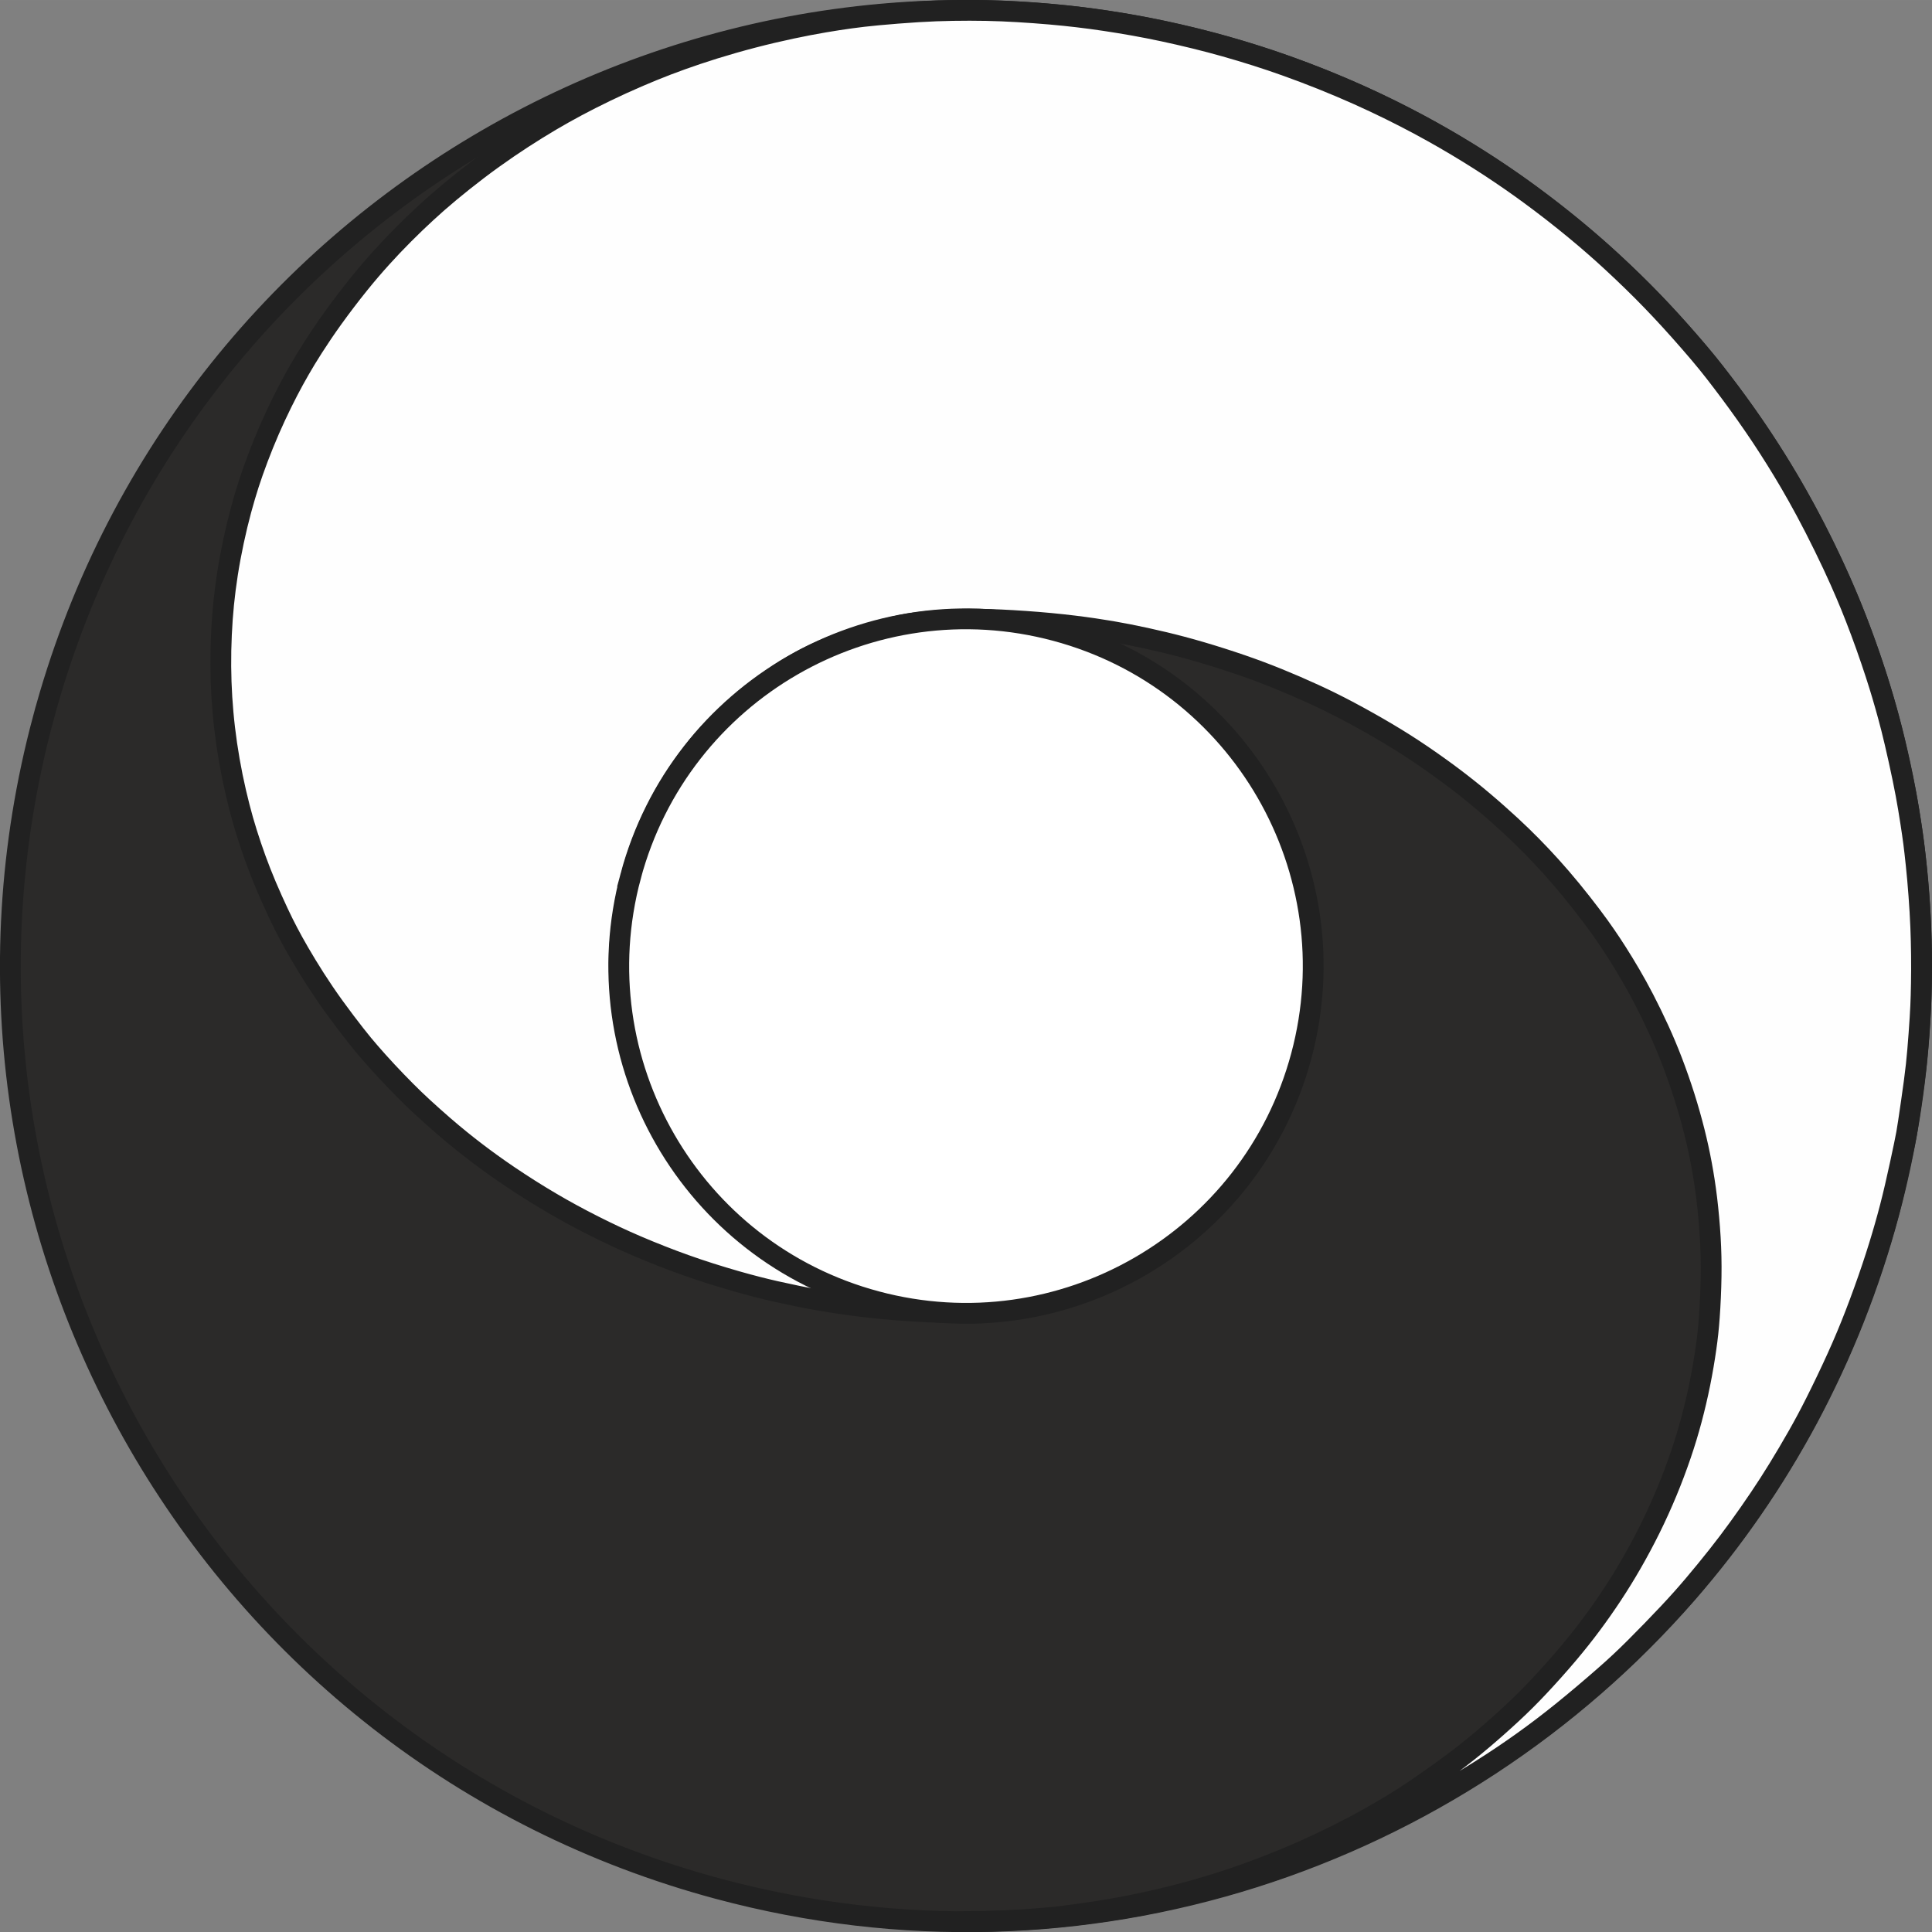
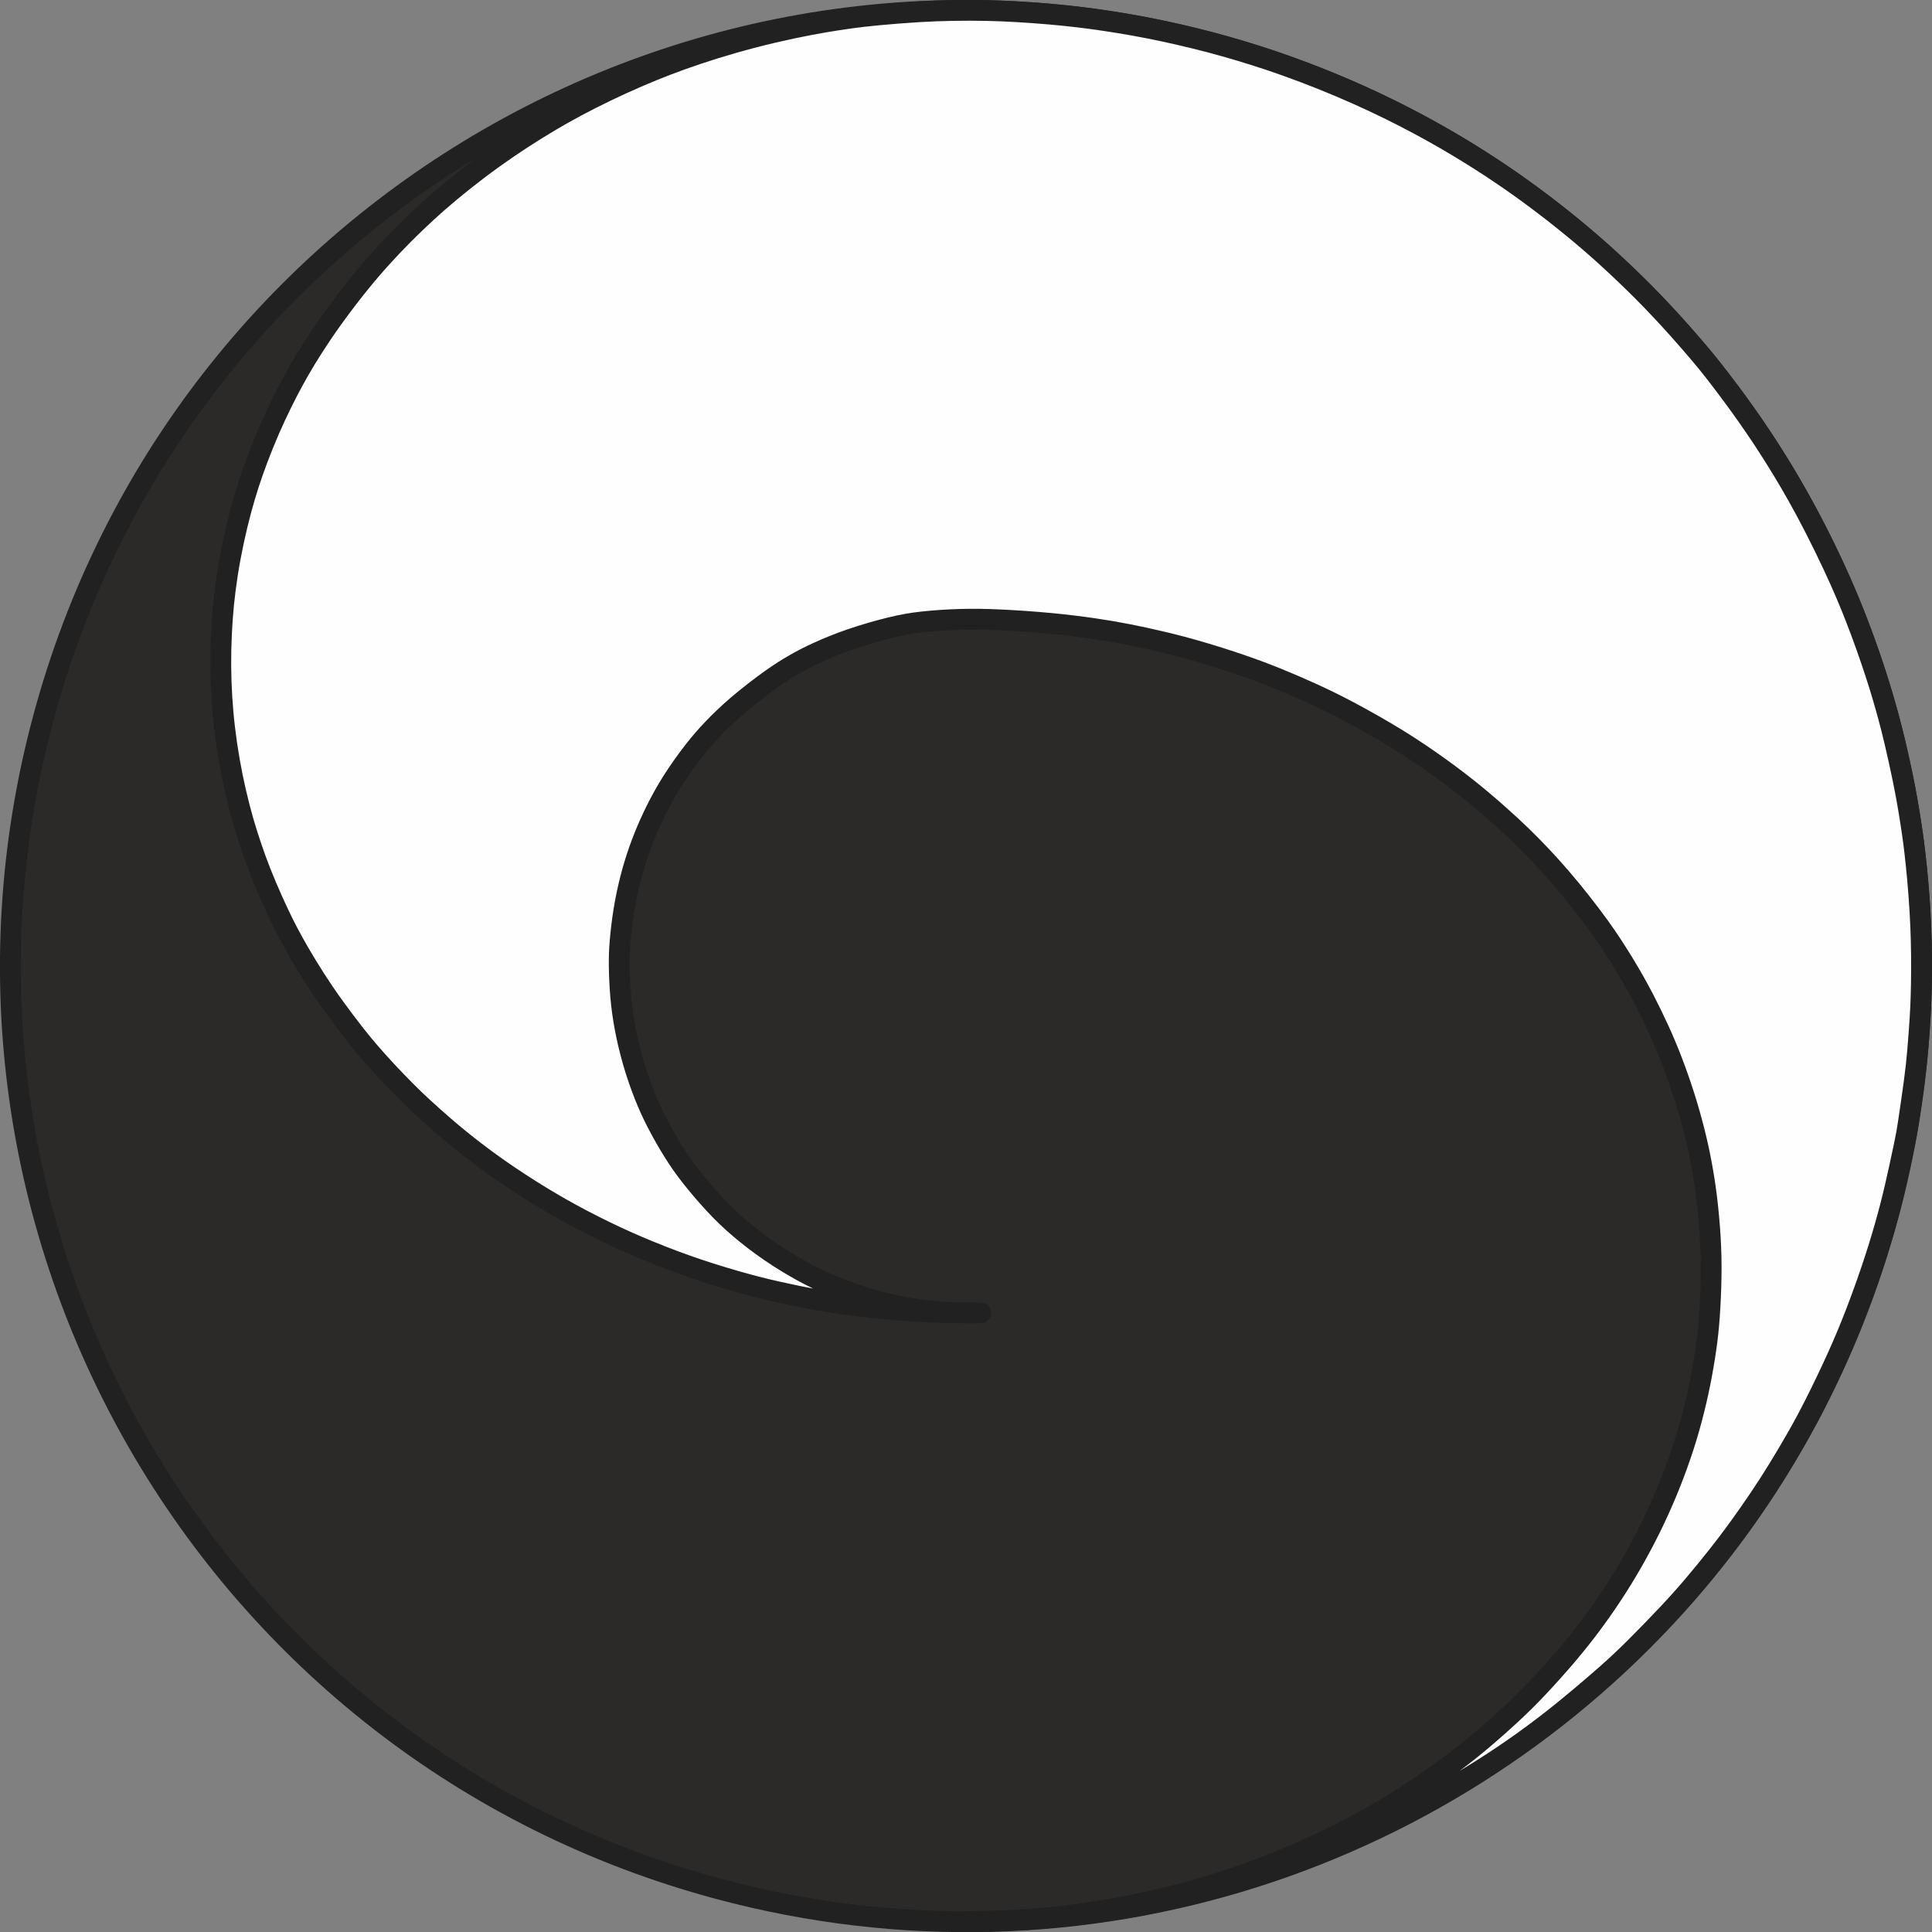
<svg xmlns="http://www.w3.org/2000/svg" xml:space="preserve" width="46.442mm" height="46.445mm" version="1.1" style="shape-rendering:geometricPrecision; text-rendering:geometricPrecision; image-rendering:optimizeQuality; fill-rule:evenodd; clip-rule:evenodd" viewBox="0 0 1162.3 1162.36">
  <rect x="0" y="0" width="1162.3" height="1162.36" fill="#808080" stroke="none" />
  <defs>
    <style type="text/css">
   
    .str0 {stroke:#212121;stroke-width:12.51;stroke-miterlimit:22.926}
    .str1 {stroke:#212121;stroke-width:12.51;stroke-linecap:round;stroke-linejoin:round;stroke-miterlimit:22.926}
    .fil1 {fill:#FEFEFE}
    .fil0 {fill:#2B2A29}
    .fil2 {fill:white}
   
  </style>
  </defs>
  <g id="Plan_x0020_1">
    <g id="_2156270495536">
      <path class="fil0 str0" d="M25.95 432.4c-82.15,306.57 99.85,621.8 406.43,703.95 220.19,59 443.37,-18.01 582.66,-177.97 55.72,-64 97.95,-141.34 121.29,-228.46 82.15,-306.57 -99.85,-621.8 -406.42,-703.95 -306.58,-82.15 -621.81,99.85 -703.95,406.43z" />
      <path class="fil1 str1" d="M590.08 789.79c0.04,0.01 -1.07,0.06 -3.7,0.07 -2.64,0.01 -6.79,-0.01 -11.57,-0.1 -4.77,-0.08 -10.16,-0.23 -16.15,-0.5 -5.99,-0.27 -12.58,-0.68 -18.79,-1.16 -6.21,-0.49 -12.03,-1.06 -17.45,-1.67 -5.41,-0.61 -10.41,-1.26 -15.39,-1.99 -4.98,-0.72 -9.92,-1.52 -14.45,-2.3 -4.53,-0.79 -8.63,-1.56 -12.98,-2.45 -4.35,-0.89 -8.94,-1.88 -12.95,-2.79 -4,-0.91 -7.42,-1.74 -11.16,-2.7 -3.74,-0.96 -7.81,-2.05 -12.64,-3.43 -4.83,-1.38 -10.42,-3.07 -15.58,-4.71 -5.17,-1.64 -9.91,-3.24 -14.76,-4.97 -4.85,-1.72 -9.8,-3.57 -14.8,-5.54 -5,-1.96 -10.03,-4.03 -14.56,-5.97 -4.52,-1.94 -8.53,-3.74 -12.81,-5.74 -4.27,-2 -8.81,-4.2 -13.33,-6.49 -4.52,-2.28 -9.03,-4.65 -13.3,-6.98 -4.27,-2.33 -8.3,-4.61 -12.45,-7.06 -4.15,-2.45 -8.43,-5.05 -12.74,-7.78 -4.3,-2.73 -8.63,-5.57 -12.5,-8.18 -3.87,-2.62 -7.27,-5.01 -10.49,-7.33 -3.22,-2.32 -6.25,-4.57 -9.27,-6.88 -3.03,-2.31 -6.05,-4.68 -9.2,-7.23 -3.15,-2.55 -6.43,-5.27 -10.34,-8.66 -3.9,-3.38 -8.43,-7.43 -12.22,-10.91 -3.79,-3.49 -6.83,-6.41 -10.39,-9.99 -3.56,-3.57 -7.64,-7.79 -11.44,-11.87 -3.8,-4.08 -7.32,-8.03 -10.23,-11.39 -2.91,-3.36 -5.21,-6.12 -8.76,-10.64 -3.55,-4.52 -8.34,-10.81 -12.61,-16.72 -4.27,-5.91 -8.01,-11.45 -11.55,-16.97 -3.54,-5.52 -6.86,-11.03 -9.55,-15.65 -2.69,-4.63 -4.74,-8.38 -6.64,-11.99 -1.9,-3.61 -3.66,-7.09 -5.88,-11.83 -2.23,-4.73 -4.93,-10.72 -7.3,-16.3 -2.37,-5.59 -4.39,-10.77 -6.32,-16.05 -1.92,-5.29 -3.74,-10.67 -5.36,-15.84 -1.62,-5.17 -3.04,-10.12 -4.47,-15.7 -1.43,-5.59 -2.89,-11.8 -4.19,-18.19 -1.3,-6.39 -2.44,-12.95 -3.39,-19.41 -0.94,-6.46 -1.69,-12.82 -2.24,-19.03 -0.56,-6.2 -0.93,-12.25 -1.15,-18.47 -0.22,-6.22 -0.27,-12.62 -0.14,-19.03 0.13,-6.42 0.43,-12.86 0.87,-18.96 0.44,-6.1 1.02,-11.85 1.79,-17.88 0.77,-6.02 1.74,-12.32 2.96,-18.89 1.22,-6.57 2.68,-13.42 4.2,-19.71 1.52,-6.29 3.08,-12.01 4.61,-17.18 1.53,-5.17 3.02,-9.79 4.84,-14.95 1.82,-5.16 3.96,-10.87 6.29,-16.6 2.32,-5.73 4.83,-11.47 7.34,-16.87 2.51,-5.4 5.02,-10.45 7.39,-15.02 2.38,-4.57 4.62,-8.65 7.01,-12.81 2.39,-4.15 4.93,-8.38 8.22,-13.51 3.29,-5.13 7.32,-11.17 12.1,-17.8 4.78,-6.63 10.3,-13.86 15.26,-20.02 4.96,-6.16 9.36,-11.25 13.74,-16.1 4.39,-4.85 8.77,-9.46 13.32,-14.02 4.54,-4.56 9.25,-9.07 13.75,-13.21 4.5,-4.14 8.79,-7.91 13.93,-12.19 5.14,-4.28 11.12,-9.06 17.09,-13.59 5.97,-4.53 11.92,-8.8 17.95,-12.92 6.03,-4.11 12.13,-8.06 17.75,-11.54 5.62,-3.48 10.74,-6.49 15.91,-9.39 5.17,-2.9 10.37,-5.69 16.21,-8.65 5.83,-2.96 12.3,-6.08 18.64,-8.98 6.34,-2.9 12.56,-5.57 18.43,-7.97 5.87,-2.4 11.4,-4.51 17.43,-6.68 6.03,-2.16 12.56,-4.37 19.81,-6.63 7.25,-2.25 15.23,-4.54 23.2,-6.62 7.97,-2.08 15.94,-3.94 23.23,-5.49 7.29,-1.55 13.89,-2.79 19.74,-3.79 5.85,-1 10.95,-1.77 15.88,-2.45 4.93,-0.67 9.69,-1.25 16.64,-1.9 6.96,-0.65 16.12,-1.38 23.9,-1.86 7.78,-0.48 14.17,-0.69 20.87,-0.81 6.7,-0.11 13.71,-0.11 20.19,0.02 6.49,0.13 12.46,0.39 18.9,0.77 6.45,0.38 13.37,0.88 19.51,1.42 6.14,0.53 11.5,1.1 16.86,1.73 5.35,0.64 10.69,1.35 16.34,2.2 5.65,0.85 11.61,1.82 17.35,2.85 5.75,1.03 11.27,2.11 17.41,3.42 6.14,1.31 12.89,2.86 19.2,4.41 6.31,1.55 12.19,3.11 18.26,4.82 6.07,1.72 12.35,3.6 18.46,5.54 6.11,1.94 12.06,3.94 18.69,6.32 6.63,2.38 13.96,5.14 21.23,8.06 7.27,2.92 14.5,5.98 21.36,9.05 6.86,3.07 13.37,6.14 19.49,9.16 6.12,3.02 11.86,5.98 17.23,8.86 5.37,2.88 10.38,5.67 15.27,8.49 4.89,2.82 9.66,5.67 14.2,8.47 4.54,2.8 8.85,5.54 13.11,8.32 4.25,2.79 8.44,5.61 12.45,8.39 4.01,2.78 7.84,5.51 12.11,8.65 4.26,3.14 8.96,6.68 13.55,10.26 4.59,3.57 9.06,7.18 13.21,10.6 4.14,3.42 7.95,6.66 11.59,9.84 3.63,3.17 7.1,6.28 11.04,9.93 3.94,3.65 8.37,7.85 12.37,11.75 4,3.9 7.58,7.5 11.24,11.28 3.66,3.79 7.4,7.76 11.22,11.95 3.82,4.18 7.72,8.58 11.44,12.85 3.72,4.27 7.27,8.42 10.54,12.44 3.27,4.02 6.27,7.91 9.28,11.87 3.01,3.96 6.04,8 9.25,12.43 3.22,4.43 6.62,9.25 9.72,13.77 3.1,4.51 5.89,8.71 8.73,13.13 2.85,4.42 5.75,9.06 8.64,13.83 2.89,4.77 5.76,9.68 8.91,15.29 3.15,5.61 6.58,11.94 10.26,19.13 3.68,7.18 7.62,15.22 10.84,22.1 3.23,6.87 5.74,12.59 7.9,17.64 2.15,5.05 3.95,9.45 5.92,14.52 1.97,5.07 4.13,10.82 6.21,16.66 2.08,5.84 4.09,11.78 5.73,16.81 1.64,5.03 2.91,9.15 4.14,13.32 1.23,4.17 2.43,8.39 3.62,12.8 1.19,4.41 2.38,9.01 3.88,15.43 1.51,6.42 3.33,14.67 4.75,21.56 1.42,6.89 2.43,12.41 3.34,17.85 0.91,5.44 1.73,10.79 2.34,14.97 0.61,4.18 1,7.2 1.5,11.56 0.5,4.36 1.11,10.06 1.67,16.32 0.56,6.27 1.06,13.1 1.43,19.35 0.37,6.25 0.6,11.92 0.74,17.61 0.15,5.7 0.21,11.42 0.19,17.03 -0.02,5.61 -0.12,11.11 -0.25,15.64 -0.13,4.54 -0.28,8.11 -0.63,13.71 -0.35,5.6 -0.9,13.23 -1.44,19.48 -0.53,6.26 -1.05,11.15 -2.07,18.84 -1.03,7.69 -2.56,18.17 -3.48,24.25 -0.92,6.08 -1.22,7.77 -2.49,13.87 -1.27,6.1 -3.51,16.61 -5.56,25.42 -2.05,8.81 -3.92,15.92 -6.11,23.59 -2.19,7.67 -4.71,15.9 -7.75,24.94 -3.04,9.04 -6.6,18.91 -10.07,27.87 -3.47,8.97 -6.85,17.04 -10.94,26.07 -4.09,9.03 -8.89,19.02 -12.88,26.94 -3.98,7.92 -7.15,13.78 -10.8,20.22 -3.66,6.44 -7.8,13.46 -11.67,19.74 -3.86,6.29 -7.45,11.84 -11.42,17.74 -3.97,5.9 -8.34,12.15 -12.5,17.88 -4.15,5.73 -8.09,10.94 -12.6,16.65 -4.51,5.71 -9.6,11.92 -14.29,17.47 -4.7,5.54 -9,10.42 -15.1,16.92 -6.1,6.5 -13.97,14.62 -20.35,20.96 -6.37,6.34 -11.24,10.91 -18.46,17.24 -7.21,6.33 -16.77,14.44 -25.21,21.26 -8.45,6.82 -15.78,12.36 -23.56,17.93 -7.78,5.57 -16.01,11.16 -26.13,17.52 -10.12,6.36 -22.13,13.48 -31.23,18.65 -9.09,5.18 -15.28,8.4 -24.53,12.82 -9.26,4.42 -21.59,10.05 -31.98,14.49 -10.38,4.44 -18.81,7.7 -26.67,10.55 -7.86,2.86 -15.14,5.31 -22.49,7.63 -7.36,2.31 -14.79,4.49 -23.67,6.83 -8.89,2.34 -19.23,4.84 -27.47,6.68 -8.24,1.85 -14.37,3.04 -20.06,4.07 -5.68,1.03 -10.92,1.88 -16.87,2.75 -5.95,0.87 -12.61,1.74 -18.77,2.46 -6.16,0.72 -11.83,1.27 -16.74,1.7 -4.92,0.43 -9.08,0.73 -13.34,0.99 -4.26,0.26 -8.61,0.48 -12.63,0.64 -4.02,0.16 -7.7,0.26 -10.28,0.33 -2.58,0.06 -4.06,0.09 -5.31,0.1 -1.24,0.02 -2.25,0.03 -3.14,0.03 -0.89,0.01 -1.67,0.01 -2.22,0.01 -0.55,0 -0.86,0 -1.1,0 -0.24,0 -0.39,0 -0.1,0 0.3,0 1.05,-0 2.24,-0.01 1.2,-0.01 2.84,-0.02 4.74,-0.04 1.9,-0.03 4.05,-0.06 6.35,-0.12 2.3,-0.06 4.76,-0.13 6.93,-0.22 2.16,-0.09 4.04,-0.19 6.98,-0.35 2.94,-0.15 6.96,-0.35 10.32,-0.59 3.36,-0.24 6.08,-0.52 8.59,-0.72 2.52,-0.2 4.83,-0.33 7.34,-0.59 2.51,-0.27 5.21,-0.67 7.75,-1.02 2.54,-0.36 4.91,-0.66 7.58,-1.02 2.67,-0.37 5.62,-0.79 8.98,-1.31 3.36,-0.52 7.11,-1.14 10.9,-1.81 3.79,-0.67 7.62,-1.39 12.07,-2.3 4.45,-0.91 9.54,-2.01 14.56,-3.18 5.03,-1.17 10,-2.41 14.92,-3.71 4.92,-1.31 9.8,-2.69 14.68,-4.15 4.88,-1.46 9.77,-3.01 15.4,-4.92 5.63,-1.91 11.99,-4.18 18.8,-6.8 6.8,-2.62 14.04,-5.58 21.48,-8.86 7.44,-3.28 15.09,-6.88 21.83,-10.23 6.74,-3.35 12.57,-6.44 18.11,-9.53 5.54,-3.08 10.79,-6.15 15.43,-8.96 4.63,-2.81 8.66,-5.36 14.59,-9.39 5.93,-4.03 13.76,-9.54 20.6,-14.61 6.84,-5.07 12.68,-9.71 18.84,-14.91 6.16,-5.2 12.65,-10.97 18.24,-16.18 5.59,-5.21 10.28,-9.87 15.79,-15.73 5.51,-5.86 11.85,-12.93 17.3,-19.37 5.45,-6.44 10.03,-12.24 14.39,-18.09 4.35,-5.85 8.49,-11.75 12.48,-17.79 3.99,-6.05 7.82,-12.24 11.64,-18.88 3.82,-6.63 7.62,-13.7 11.23,-21 3.61,-7.29 7.02,-14.81 10.13,-22.32 3.11,-7.51 5.92,-15.02 8.35,-22.15 2.43,-7.13 4.48,-13.89 6.37,-20.97 1.89,-7.07 3.63,-14.46 5.12,-21.85 1.49,-7.4 2.73,-14.8 3.64,-21.22 0.92,-6.41 1.51,-11.83 2.02,-18.97 0.51,-7.13 0.93,-15.98 1.05,-24.11 0.13,-8.14 -0.05,-15.56 -0.5,-23.38 -0.46,-7.82 -1.21,-16.04 -2.11,-23.56 -0.91,-7.51 -1.98,-14.3 -3.2,-20.82 -1.21,-6.51 -2.57,-12.75 -4.25,-19.43 -1.68,-6.68 -3.68,-13.82 -5.97,-21.06 -2.29,-7.23 -4.87,-14.57 -7.44,-21.27 -2.57,-6.7 -5.13,-12.77 -7.99,-19.03 -2.86,-6.25 -6.01,-12.69 -8.9,-18.27 -2.89,-5.58 -5.52,-10.31 -8.22,-14.93 -2.7,-4.62 -5.47,-9.14 -7.95,-13.05 -2.48,-3.91 -4.67,-7.21 -7.07,-10.68 -2.4,-3.48 -5.01,-7.13 -8.53,-11.79 -3.52,-4.66 -7.96,-10.33 -12.17,-15.46 -4.21,-5.14 -8.21,-9.74 -12.08,-14.04 -3.87,-4.29 -7.63,-8.26 -11.49,-12.19 -3.86,-3.93 -7.83,-7.81 -12.73,-12.34 -4.9,-4.53 -10.72,-9.71 -16.52,-14.6 -5.79,-4.89 -11.56,-9.49 -17.78,-14.19 -6.22,-4.69 -12.91,-9.47 -19.43,-13.89 -6.52,-4.42 -12.89,-8.48 -20.25,-12.86 -7.36,-4.38 -15.72,-9.07 -23.15,-13.02 -7.44,-3.95 -13.95,-7.16 -21.02,-10.41 -7.07,-3.25 -14.68,-6.54 -21.94,-9.49 -7.26,-2.94 -14.16,-5.53 -21.92,-8.2 -7.76,-2.67 -16.37,-5.41 -24.24,-7.72 -7.87,-2.31 -14.98,-4.19 -22.29,-5.94 -7.31,-1.75 -14.81,-3.37 -21.65,-4.72 -6.84,-1.34 -13.01,-2.41 -20.5,-3.5 -7.49,-1.09 -16.3,-2.21 -26.11,-3.14 -9.81,-0.93 -20.63,-1.67 -29.77,-2.1 -9.14,-0.43 -16.6,-0.55 -24.4,-0.33 -7.81,0.22 -15.96,0.78 -22.72,1.52 -6.76,0.74 -12.12,1.67 -19.27,3.41 -7.15,1.74 -16.07,4.28 -23.99,7.01 -7.91,2.72 -14.81,5.62 -20.21,8.1 -5.41,2.48 -9.32,4.53 -13.46,6.9 -4.13,2.36 -8.48,5.04 -14.37,9.22 -5.88,4.18 -13.3,9.88 -19.53,15.18 -6.23,5.3 -11.28,10.22 -15.5,14.64 -4.21,4.42 -7.6,8.35 -11.17,12.92 -3.58,4.57 -7.36,9.79 -10.6,14.65 -3.24,4.86 -5.95,9.35 -8.59,14.19 -2.64,4.83 -5.22,10.01 -7.58,15.3 -2.37,5.29 -4.52,10.71 -6.44,16.18 -1.92,5.47 -3.61,11 -5.13,16.99 -1.53,5.99 -2.89,12.43 -3.94,18.92 -1.05,6.49 -1.8,13.02 -2.25,18.31 -0.45,5.29 -0.6,9.34 -0.55,14.68 0.06,5.34 0.32,11.98 0.87,18.41 0.55,6.42 1.38,12.64 2.64,19.3 1.25,6.65 2.92,13.75 4.93,20.66 2,6.91 4.35,13.64 6.7,19.61 2.36,5.97 4.72,11.17 7.65,16.84 2.93,5.66 6.41,11.78 9.73,17.11 3.32,5.33 6.47,9.86 10.7,15.24 4.22,5.38 9.53,11.6 14.47,16.89 4.94,5.29 9.51,9.65 14.89,14.22 5.38,4.57 11.55,9.36 18.08,13.83 6.52,4.47 13.38,8.63 19.5,11.98 6.12,3.35 11.49,5.91 17.43,8.37 5.93,2.47 12.42,4.84 17.77,6.61 5.35,1.77 9.56,2.94 13.57,3.94 4.01,0.99 7.82,1.82 11.38,2.5 3.56,0.68 6.87,1.22 10.27,1.68 3.4,0.47 6.89,0.86 10.16,1.14 3.28,0.29 6.34,0.48 9.3,0.58 2.96,0.11 5.81,0.13 8.31,0.13 2.5,0.01 4.65,-0.01 6.31,-0.02 1.67,-0.02 2.86,-0.04 2.9,-0.02z" />
-       <path class="fil2 str0" d="M379.41 527.14c-29.85,111.4 36.28,225.94 147.68,255.79 111.39,29.85 225.94,-36.28 255.78,-147.68 29.85,-111.4 -36.28,-225.94 -147.68,-255.79 -111.4,-29.85 -225.94,36.28 -255.79,147.68z" />
    </g>
  </g>
</svg>